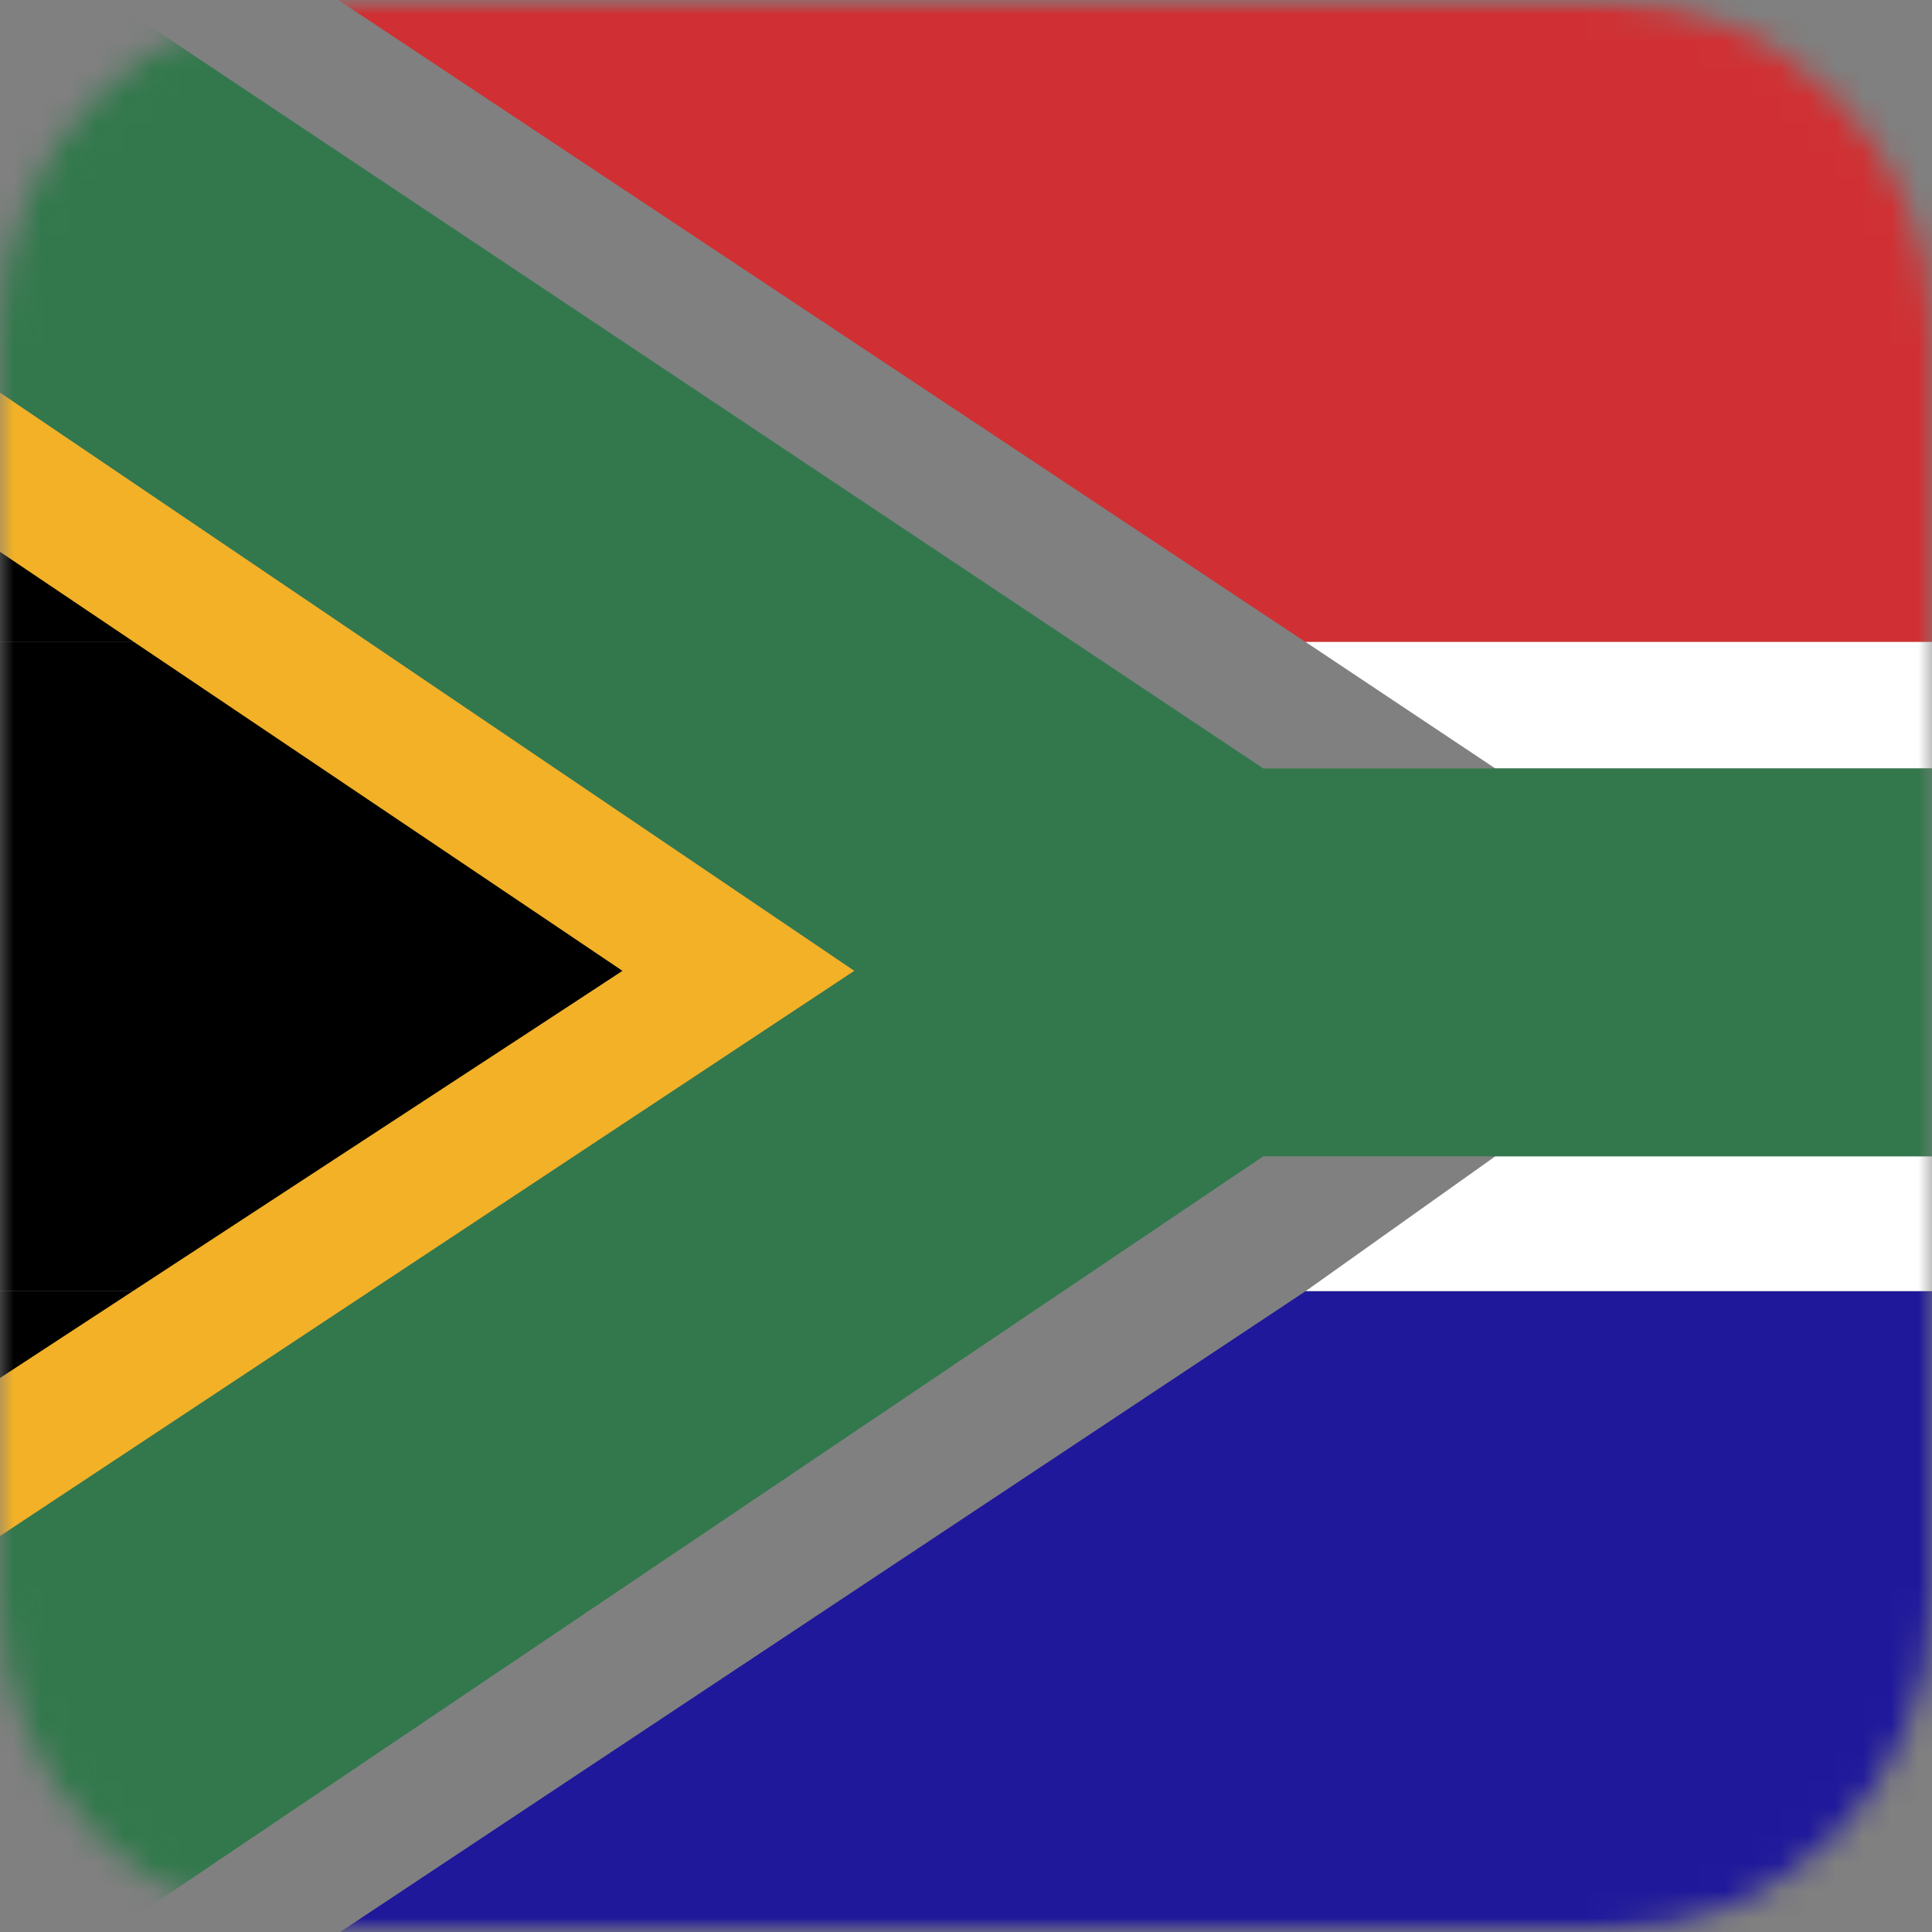
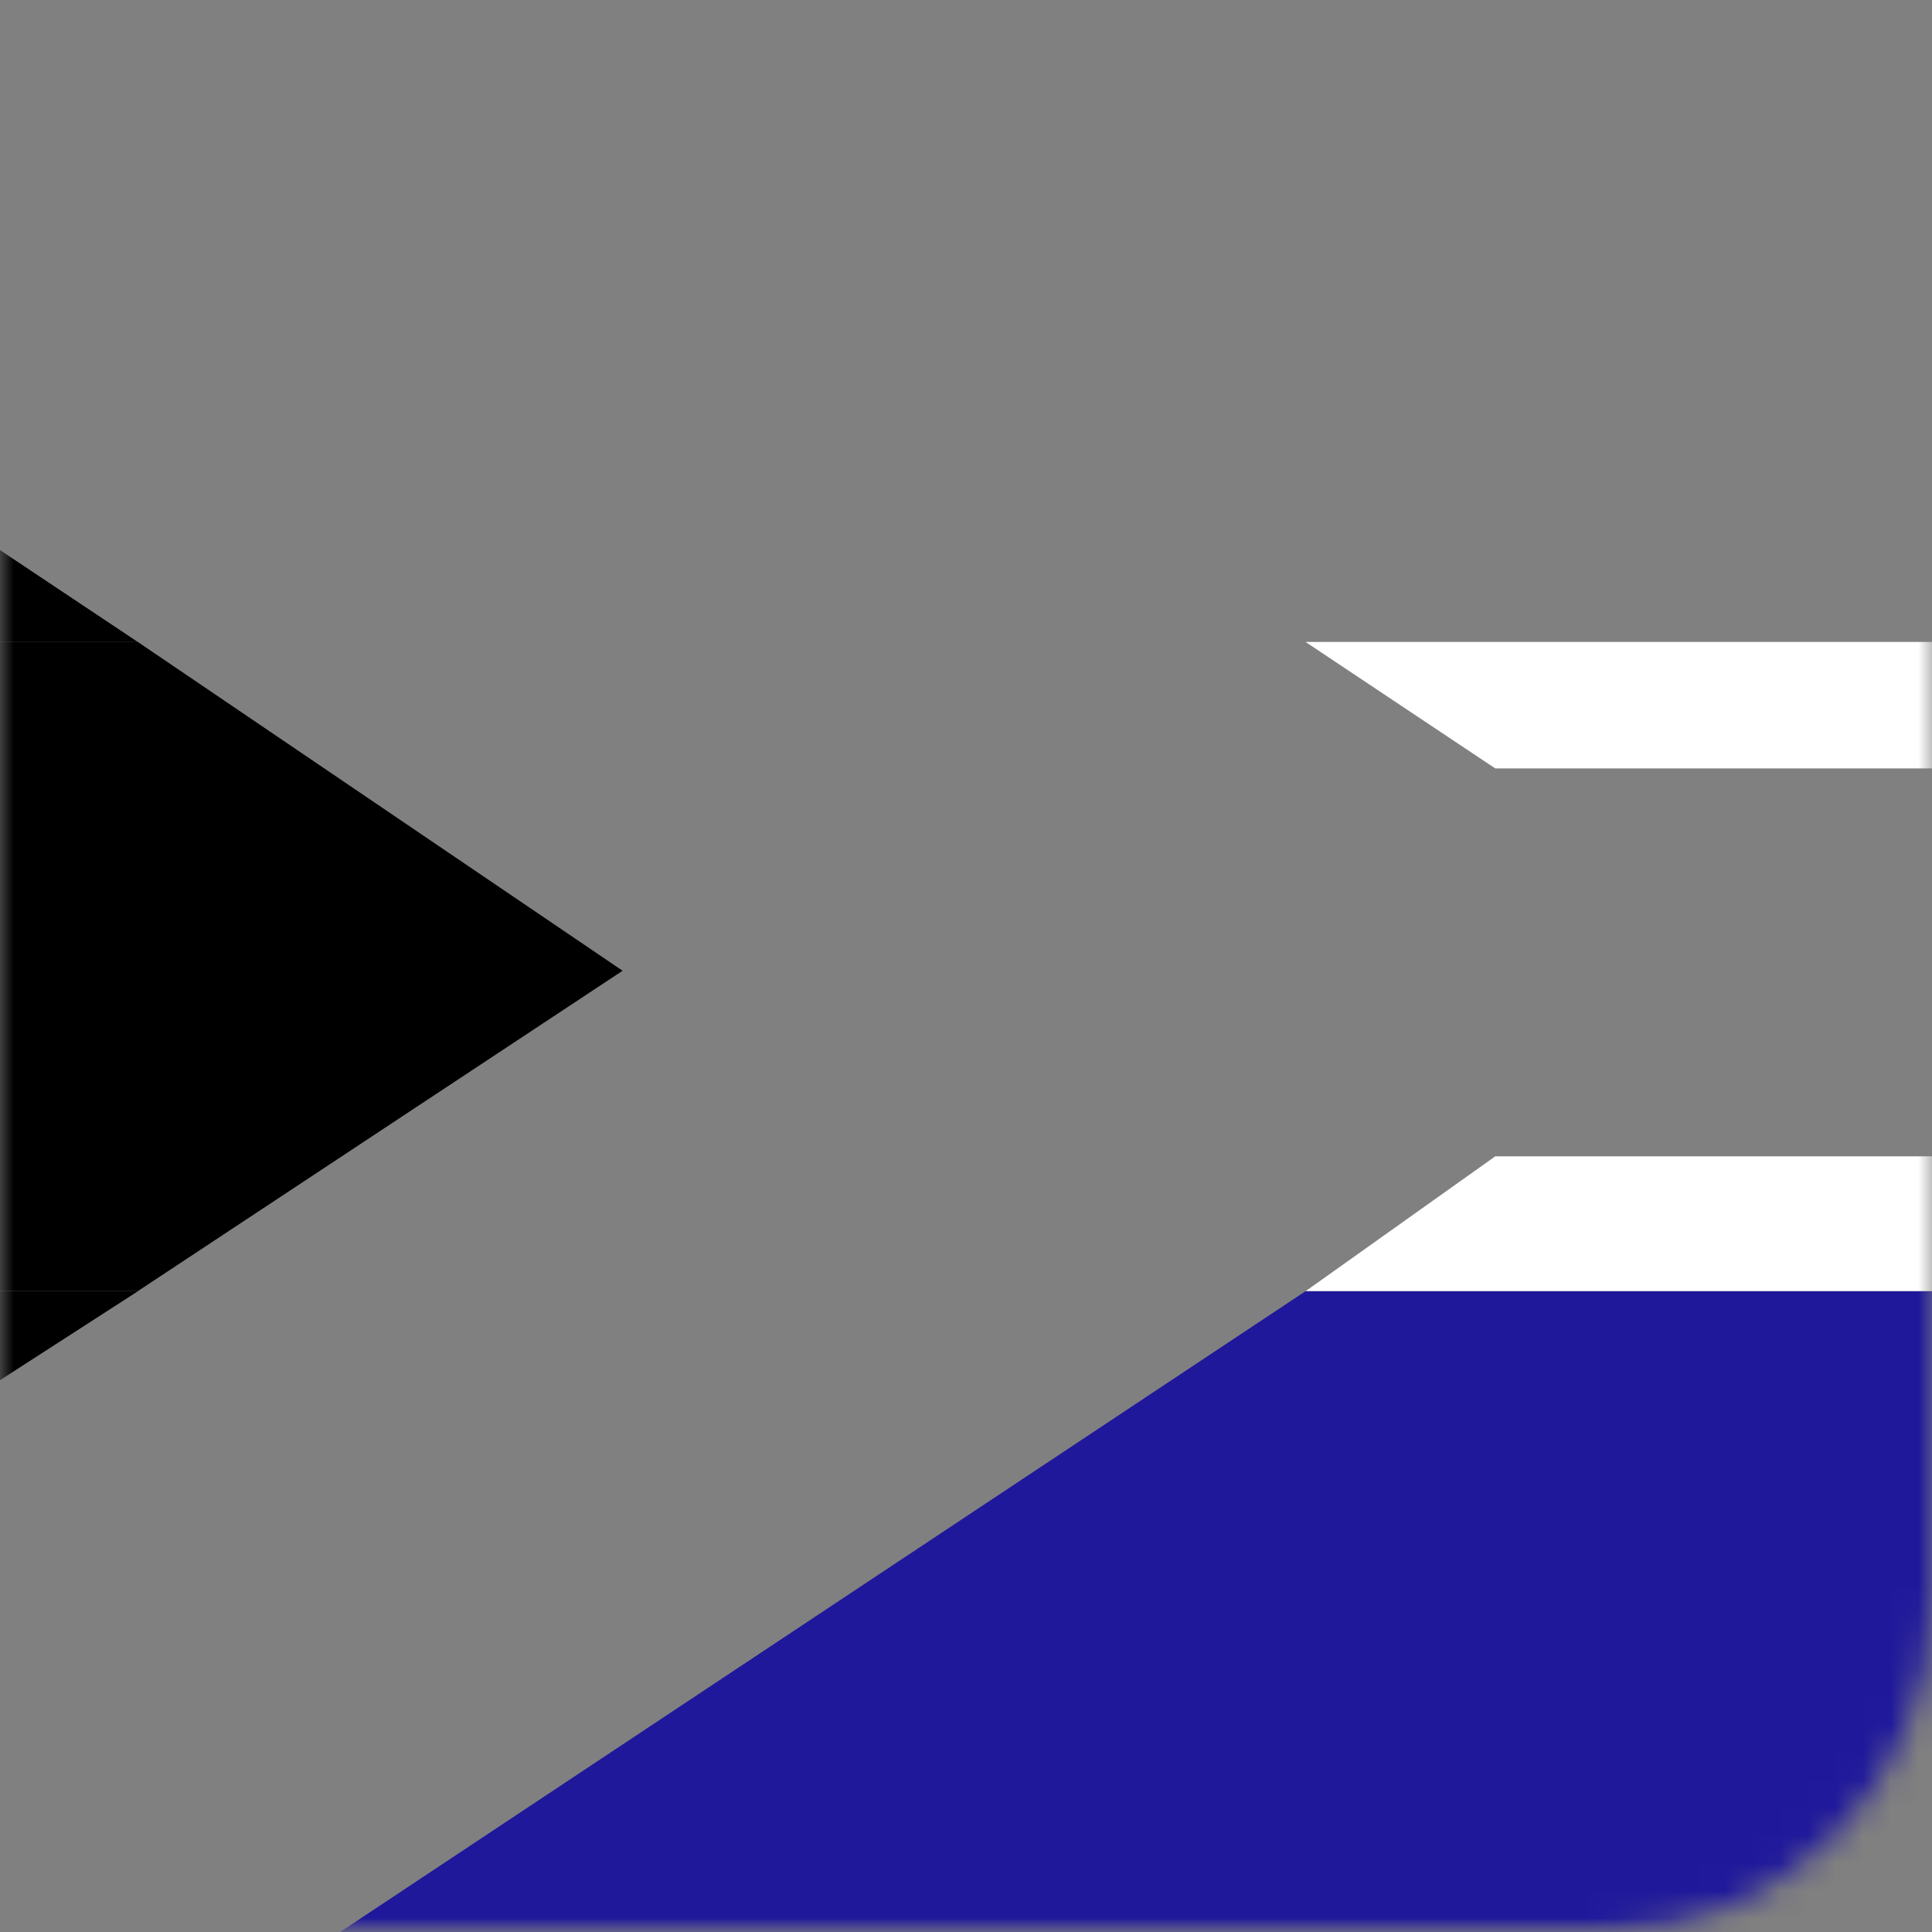
<svg xmlns="http://www.w3.org/2000/svg" width="70" height="70" viewBox="0 0 70 70" fill="none">
  <rect x="0" y="0" width="70" height="70" fill="#808080" stroke="none" />
  <mask id="mask0_89_1257" style="mask-type:alpha" maskUnits="userSpaceOnUse" x="0" y="0" width="70" height="70">
    <path d="M58 0H12C5.373 0 0 5.373 0 12V58C0 64.627 5.373 70 12 70H58C64.627 70 70 64.627 70 58V12C70 5.373 64.627 0 58 0Z" fill="#C72328" />
  </mask>
  <g mask="url(#mask0_89_1257)">
    <mask id="mask1_89_1257" style="mask-type:luminance" maskUnits="userSpaceOnUse" x="-10" y="-1" width="122" height="72">
      <path d="M111.447 -0.26H-9.21V70.302H111.447V-0.26Z" fill="white" />
    </mask>
    <g mask="url(#mask1_89_1257)">
-       <path d="M11.864 -0.26L47.298 23.261H111.445V-0.26H11.864Z" fill="#D03033" />
      <path d="M54.176 27.841H111.45V23.259H47.303L54.176 27.841Z" fill="white" />
      <path d="M47.303 46.783H111.45V41.896H54.176L47.303 46.783Z" fill="white" />
      <path d="M47.298 46.785L11.864 70.305H111.445V46.785H47.298Z" fill="#1F189B" />
      <path d="M-9.21 23.26H4.994L-9.21 13.791V23.26Z" fill="black" />
      <path d="M-9.21 23.259V46.78H4.994L22.558 35.172L4.994 23.259H-9.21Z" fill="black" />
      <path d="M-9.21 46.785V55.949L4.994 46.785H-9.21Z" fill="black" />
-       <path d="M-9.21 13.795L22.558 35.177L-9.21 55.949V61.753L30.958 35.177L-9.21 7.991V13.795Z" fill="#F2B126" />
-       <path d="M-9.21 -0.26V7.988L30.958 35.174L-9.21 61.749V70.302H3.619L45.773 41.894H111.447V27.843H45.773L3.619 -0.26H-9.21Z" fill="#32784C" />
    </g>
  </g>
</svg>